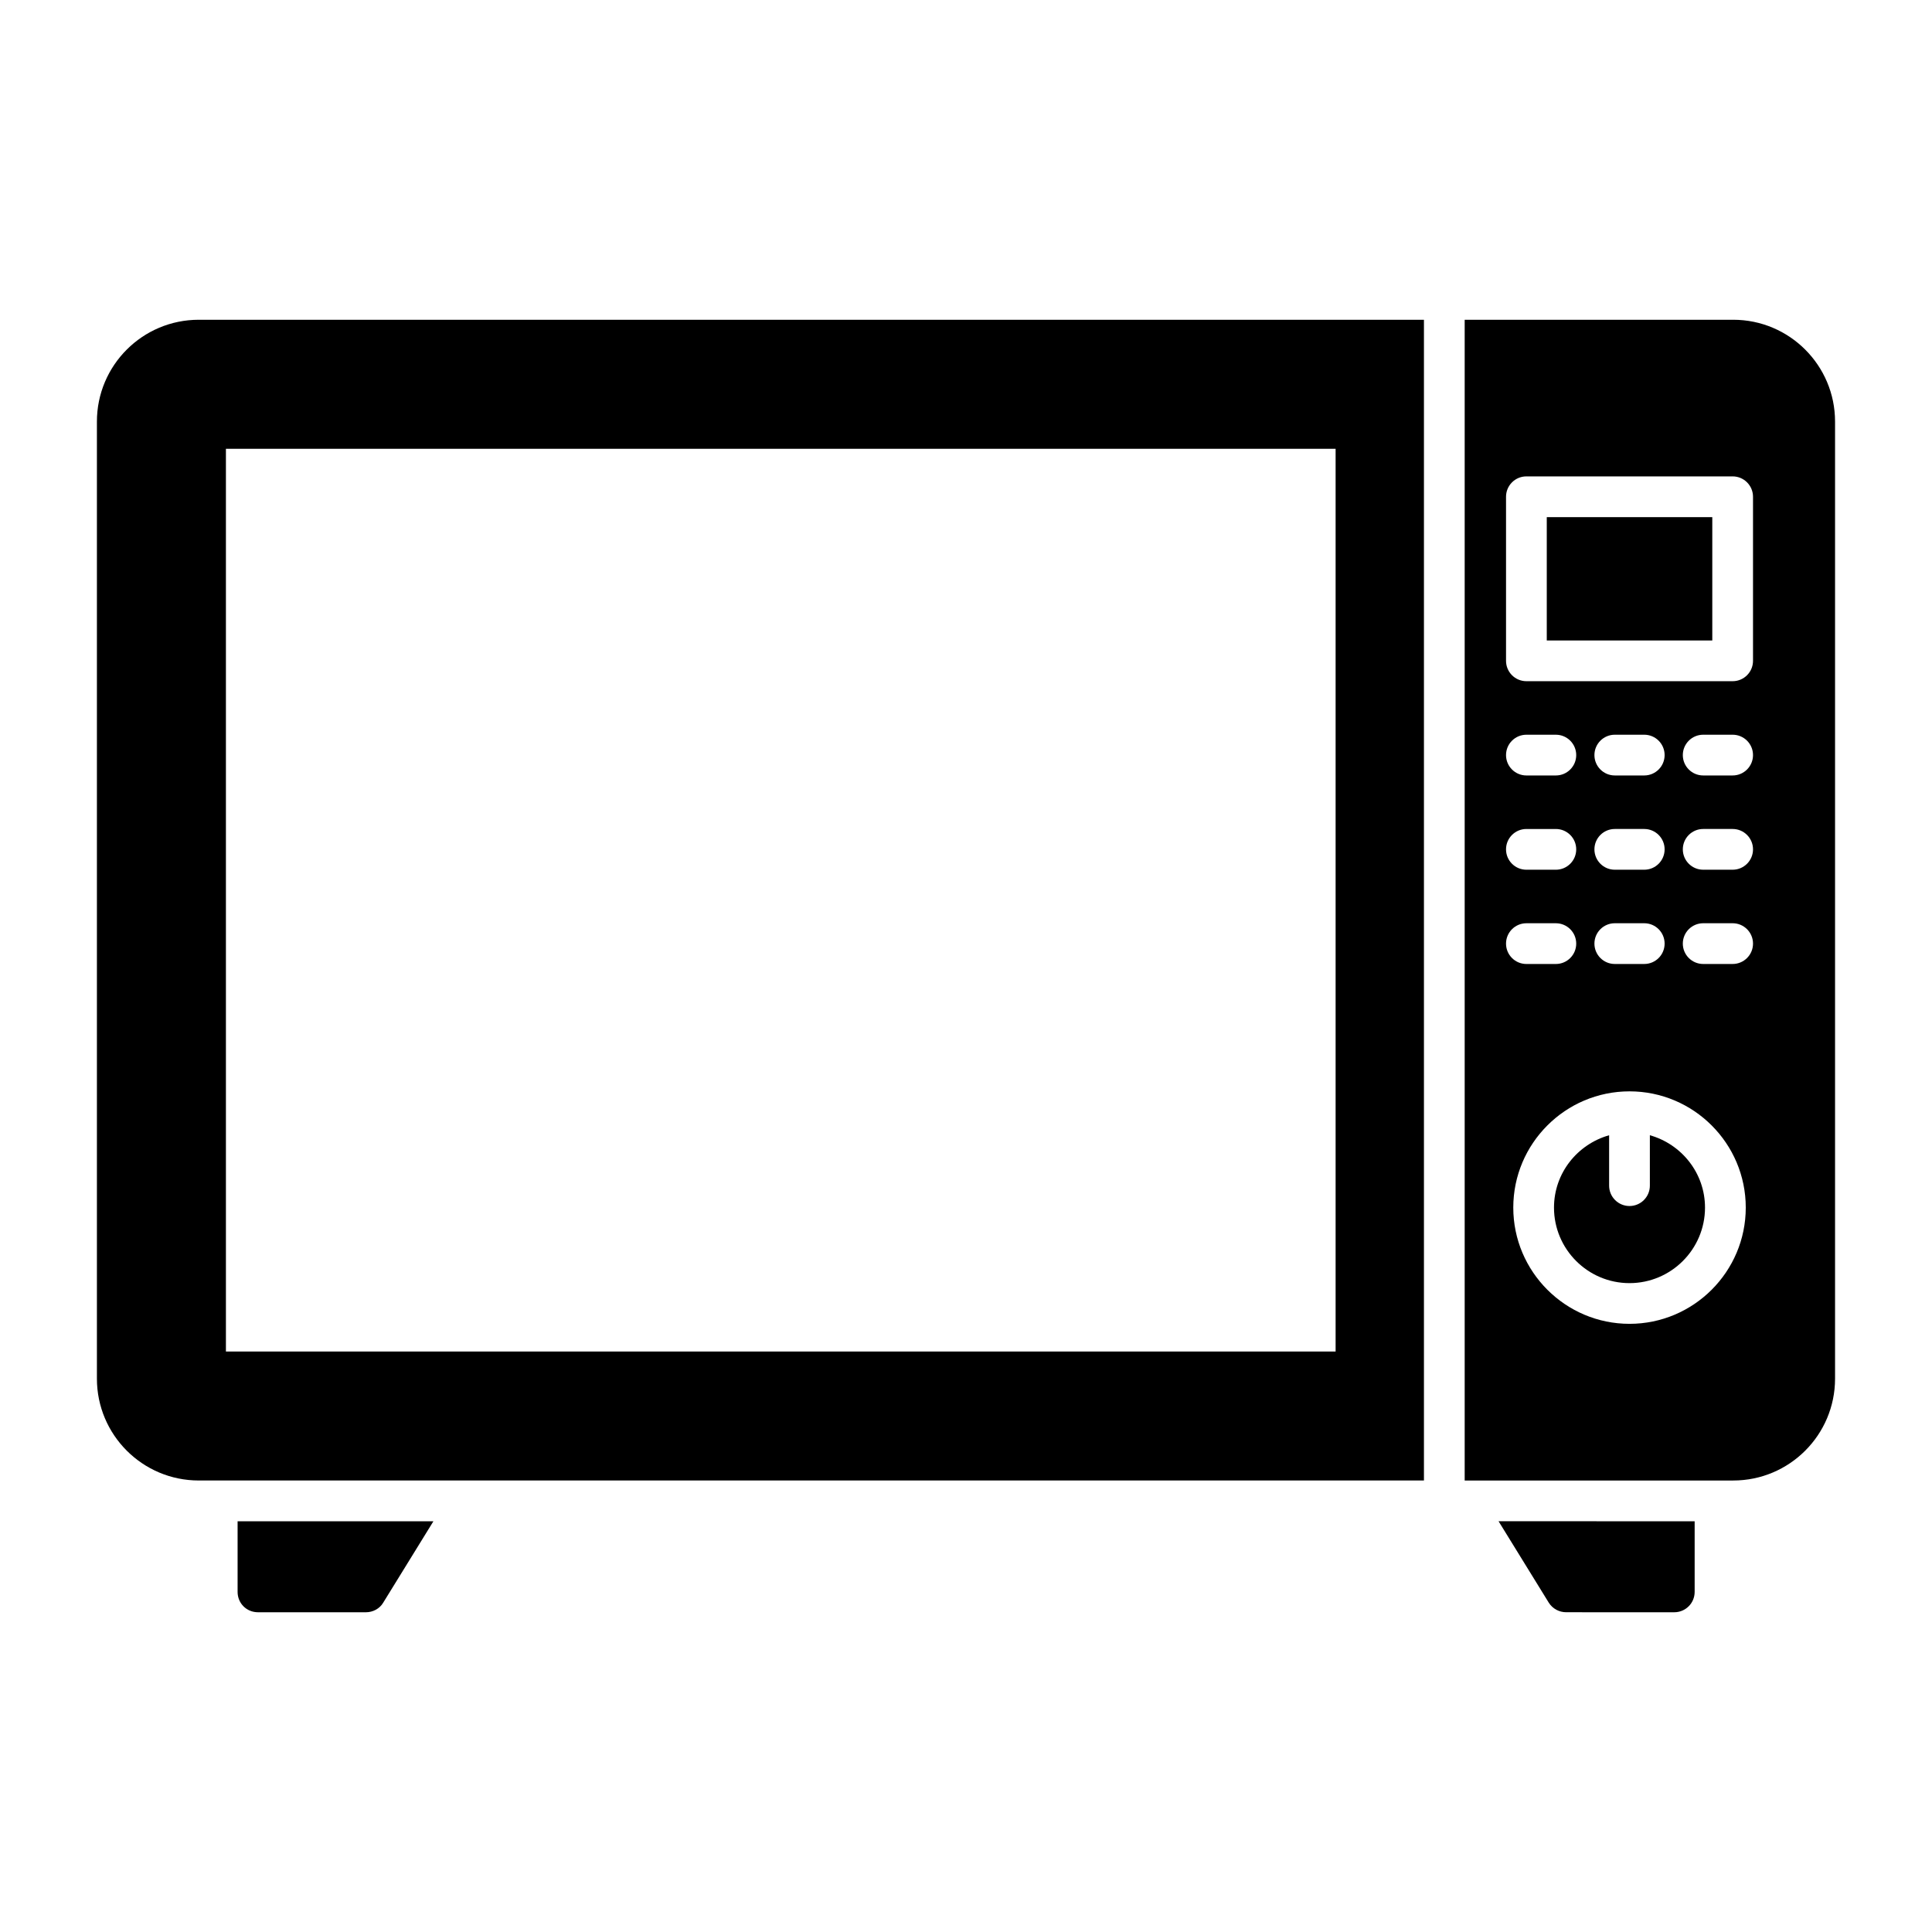
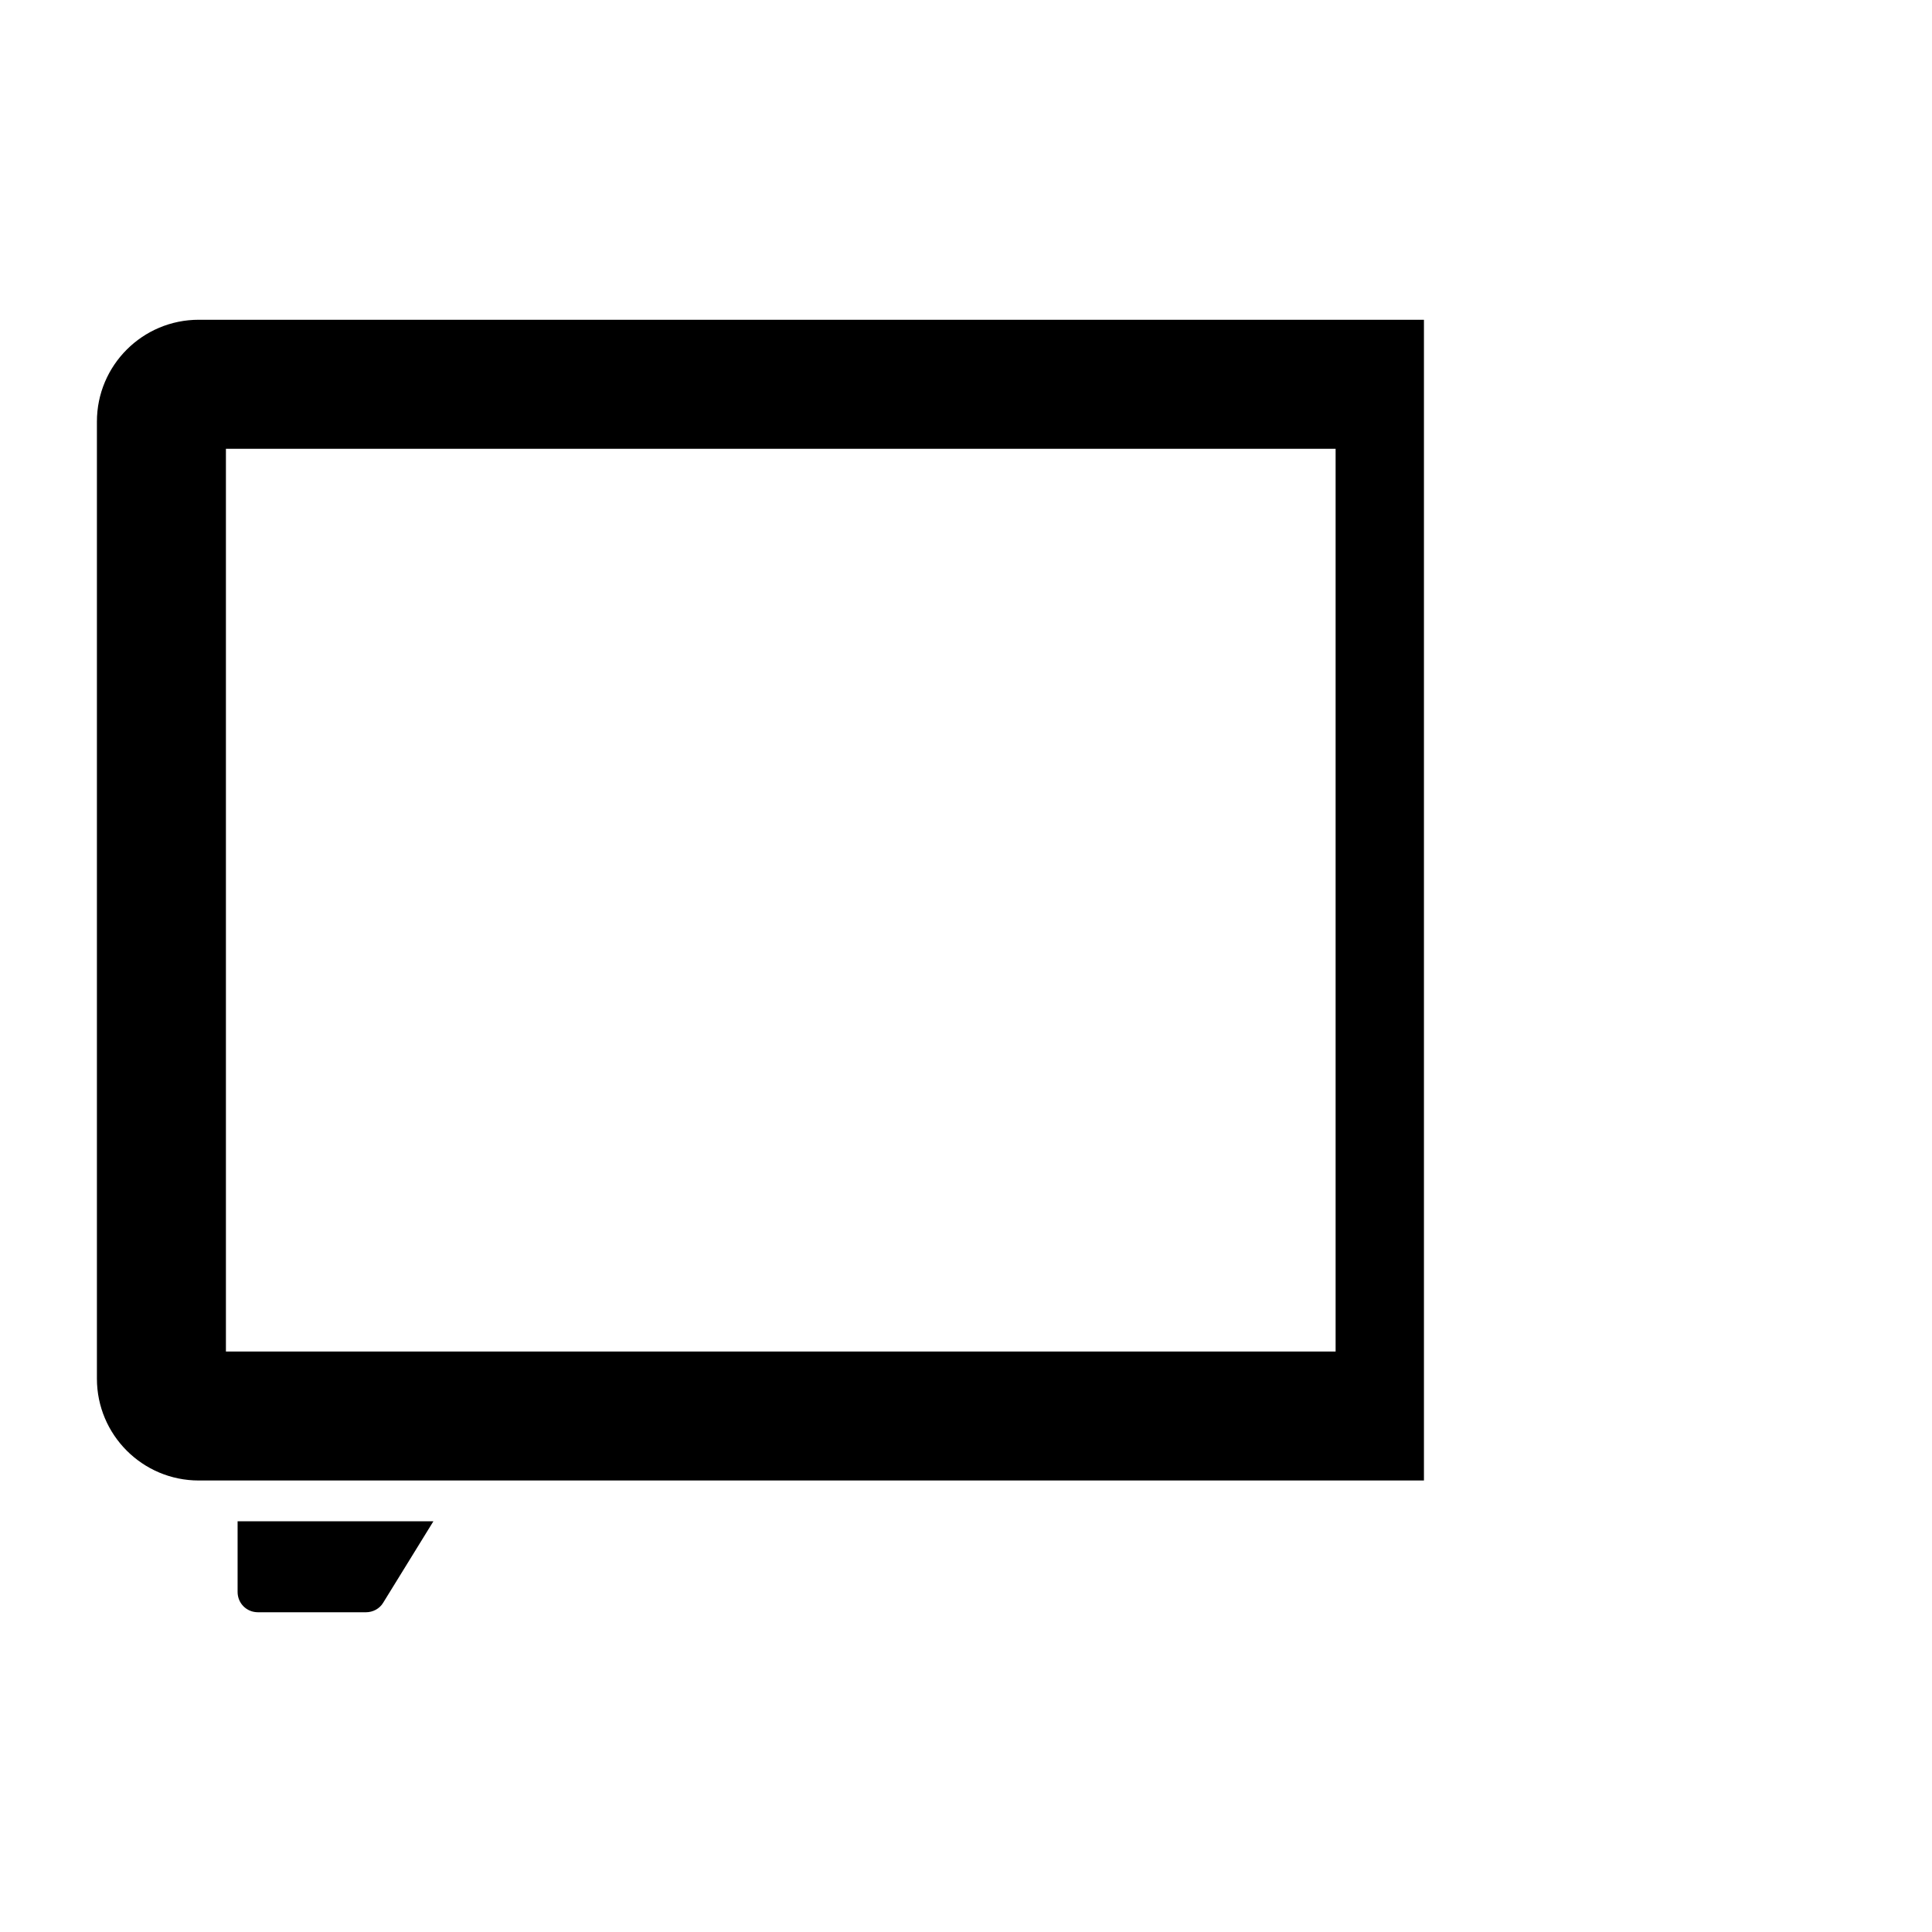
<svg xmlns="http://www.w3.org/2000/svg" fill="#000000" width="800px" height="800px" version="1.1" viewBox="144 144 512 512">
  <g>
    <path d="m258.86 547.15-13.316 21.594c-0.938 1.582-2.734 2.519-4.535 2.519h-28.645c-3.023 0-5.398-2.375-5.398-5.398v-18.715z" />
-     <path d="m593.1 547.15v18.715c0 3.023-2.445 5.398-5.398 5.398l-28.645-0.004c-1.871 0-3.598-0.938-4.606-2.519l-13.316-21.594z" />
-     <path d="m581.23 444.85v13.359c0 2.981-2.418 5.398-5.398 5.398-2.981 0-5.398-2.418-5.398-5.398v-13.355c-8.398 2.375-14.609 10.023-14.609 19.176 0 11.035 8.977 20.012 20.008 20.012 11.035 0 20.012-8.977 20.012-20.012 0-9.156-6.211-16.809-14.613-19.18z" />
    <path d="m521.36 228.74h-324.69c-14.898 0-26.988 12.09-26.988 26.988v253.63c0 14.898 12.094 26.988 26.988 26.988h324.69zm-317.49 273.43v-239.24h294.08v239.24z" />
-     <path d="m553.91 281.05h43.863v32.684h-43.863z" />
-     <path d="m603.32 228.74h-71.164v307.61h71.164c14.898 0 26.988-12.09 26.988-26.988v-253.63c0.004-14.898-12.09-26.992-26.988-26.992zm-54.809 134.95h7.805c2.981 0 5.398 2.418 5.398 5.398 0 2.981-2.418 5.398-5.398 5.398h-7.805c-2.981 0-5.398-2.418-5.398-5.398 0-2.981 2.418-5.398 5.398-5.398zm-5.398-19.582c0-2.981 2.418-5.398 5.398-5.398h7.805c2.981 0 5.398 2.418 5.398 5.398s-2.418 5.398-5.398 5.398h-7.805c-2.981 0-5.398-2.418-5.398-5.398zm0 49.961c0-2.981 2.418-5.398 5.398-5.398h7.805c2.981 0 5.398 2.418 5.398 5.398 0 2.981-2.418 5.398-5.398 5.398h-7.805c-2.981 0-5.398-2.418-5.398-5.398zm32.727 100.76c-16.984 0-30.805-13.816-30.805-30.805 0-16.988 13.816-30.805 30.805-30.805 16.988 0 30.805 13.816 30.805 30.805 0 16.984-13.82 30.805-30.805 30.805zm-3.902-131.14h7.805c2.981 0 5.398 2.418 5.398 5.398 0 2.981-2.418 5.398-5.398 5.398h-7.805c-2.981 0-5.398-2.418-5.398-5.398 0-2.981 2.418-5.398 5.398-5.398zm-5.398-19.582c0-2.981 2.418-5.398 5.398-5.398h7.805c2.981 0 5.398 2.418 5.398 5.398s-2.418 5.398-5.398 5.398h-7.805c-2.981 0-5.398-2.418-5.398-5.398zm5.398 44.562h7.805c2.981 0 5.398 2.418 5.398 5.398 0 2.981-2.418 5.398-5.398 5.398h-7.805c-2.981 0-5.398-2.418-5.398-5.398 0-2.981 2.418-5.398 5.398-5.398zm31.23 10.797h-7.805c-2.981 0-5.398-2.418-5.398-5.398 0-2.981 2.418-5.398 5.398-5.398h7.805c2.981 0 5.398 2.418 5.398 5.398 0 2.981-2.418 5.398-5.398 5.398zm0-24.98h-7.805c-2.981 0-5.398-2.418-5.398-5.398 0-2.981 2.418-5.398 5.398-5.398h7.805c2.981 0 5.398 2.418 5.398 5.398 0 2.981-2.418 5.398-5.398 5.398zm0-24.98h-7.805c-2.981 0-5.398-2.418-5.398-5.398s2.418-5.398 5.398-5.398h7.805c2.981 0 5.398 2.418 5.398 5.398s-2.418 5.398-5.398 5.398zm5.398-30.379c0 2.981-2.418 5.398-5.398 5.398h-54.656c-2.981 0-5.398-2.418-5.398-5.398v-43.48c0-2.981 2.418-5.398 5.398-5.398h54.656c2.981 0 5.398 2.418 5.398 5.398z" />
  </g>
</svg>